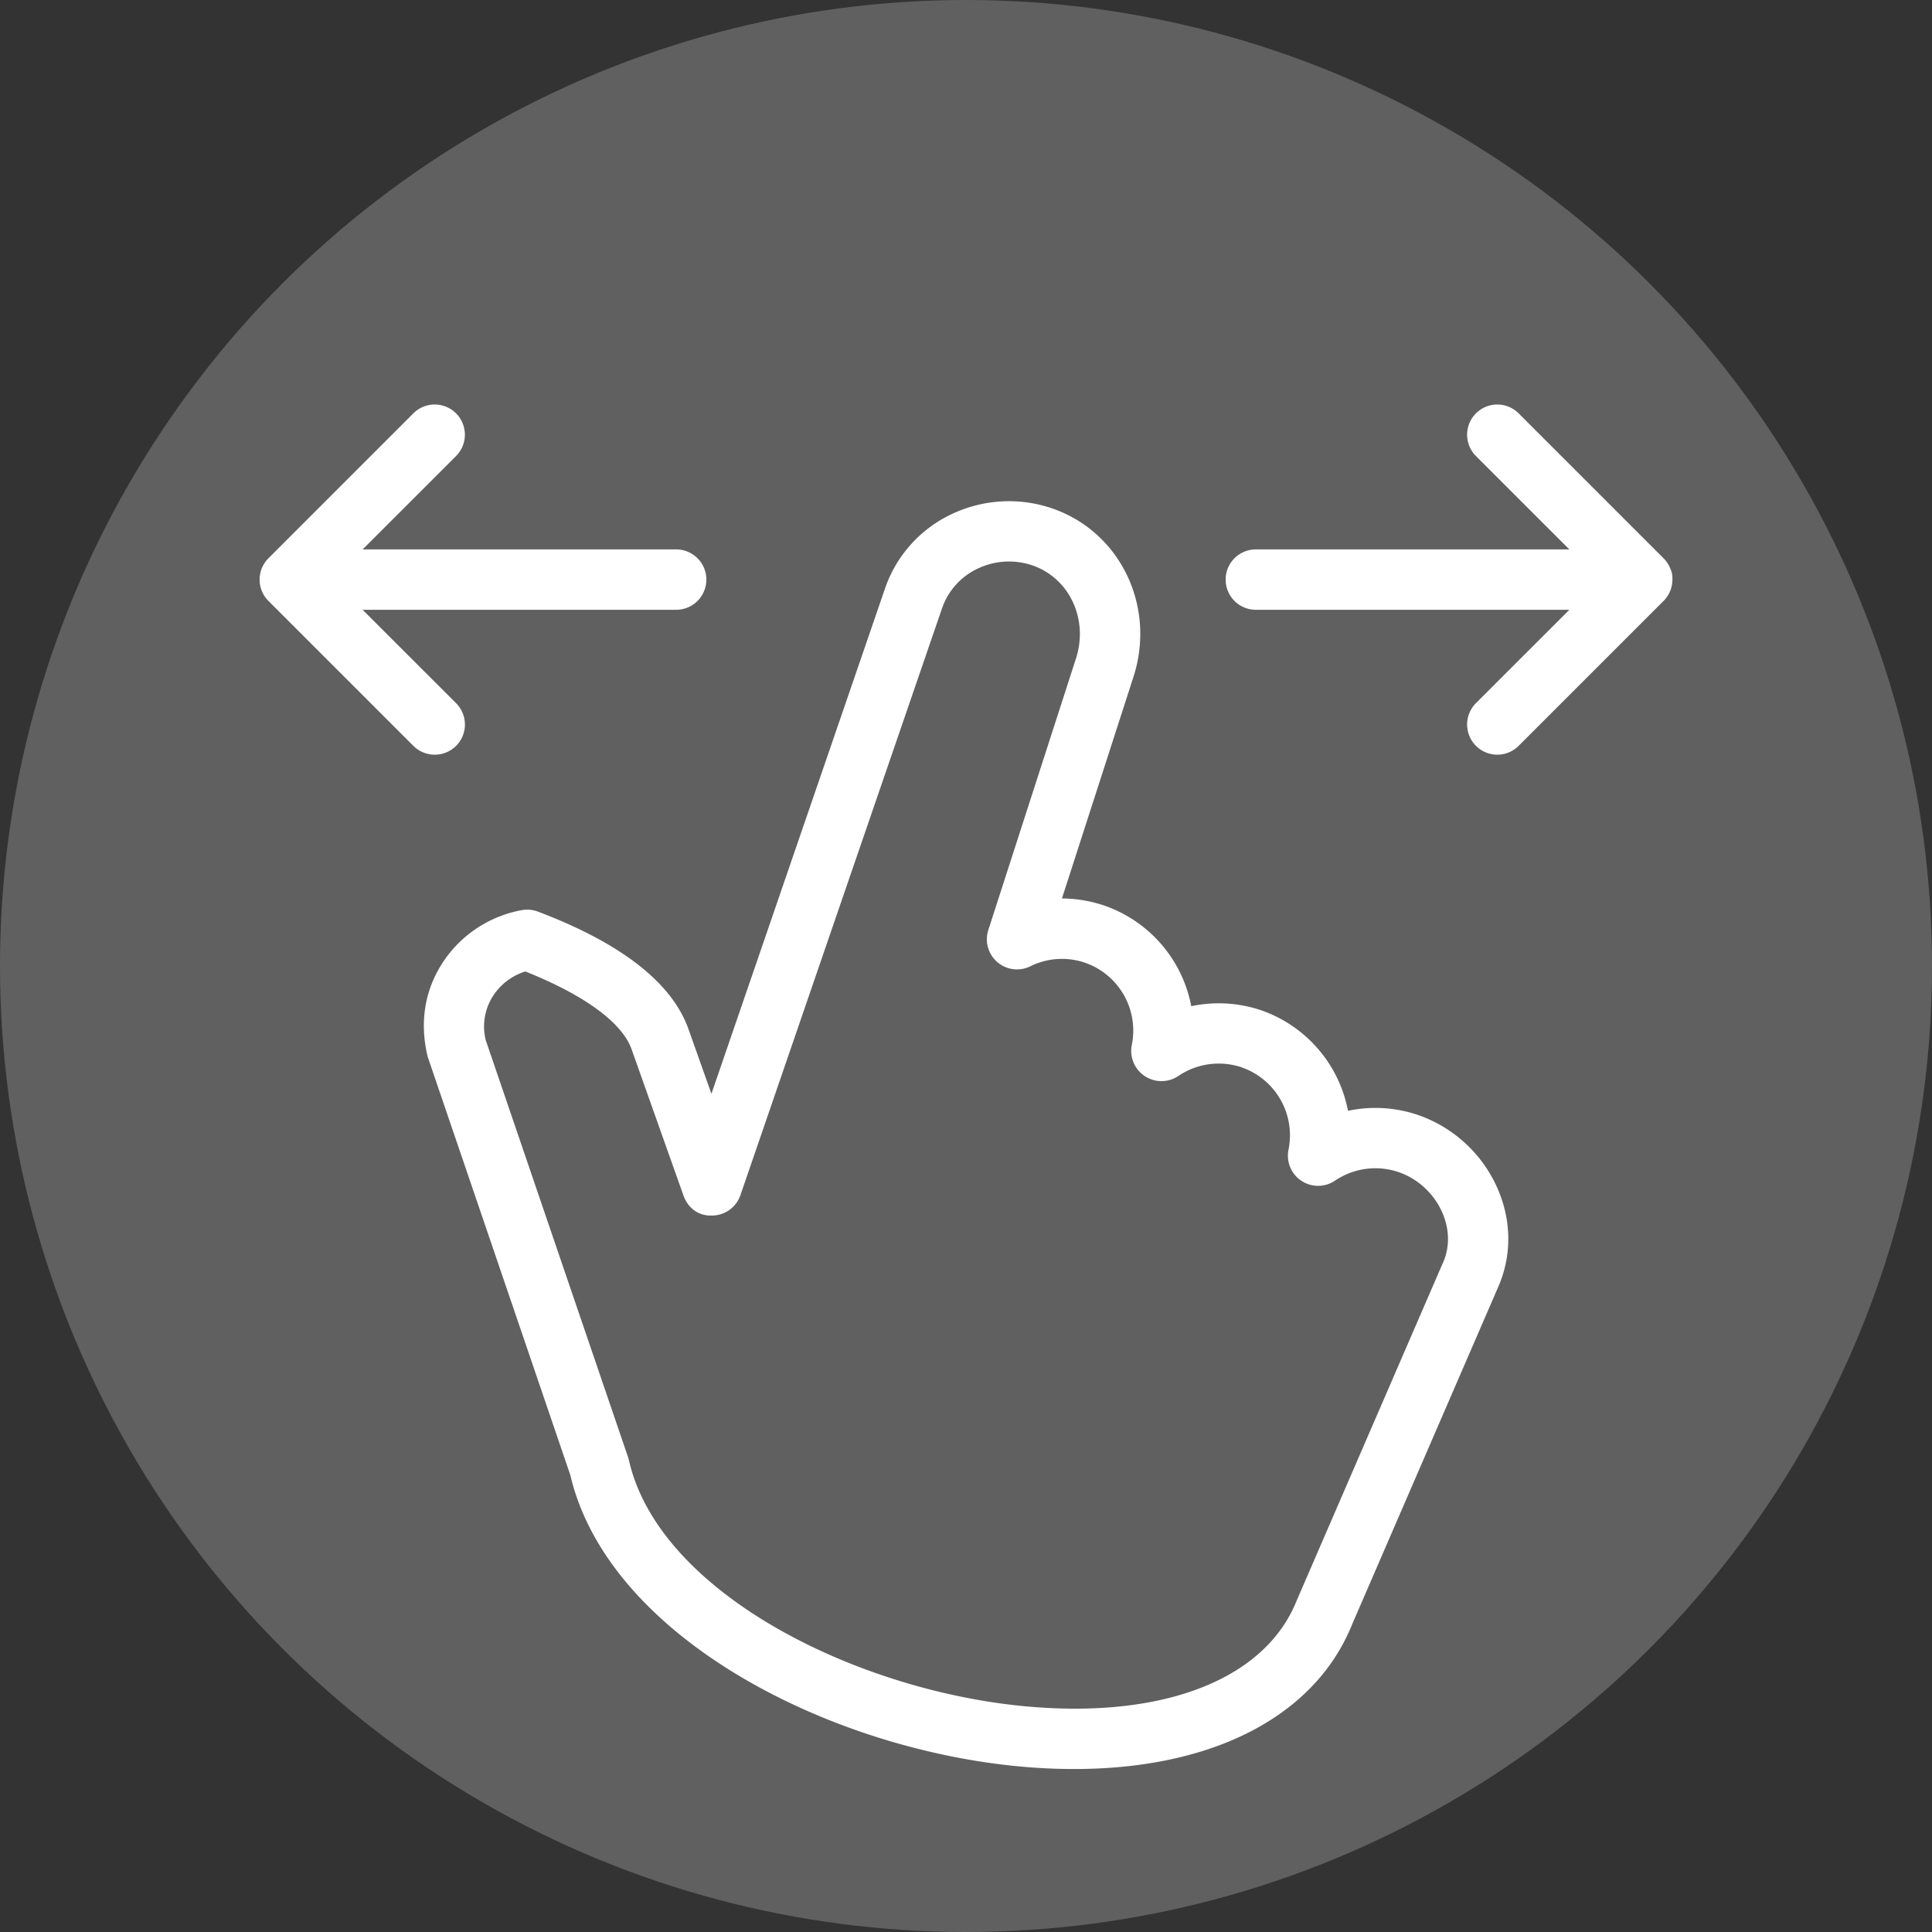
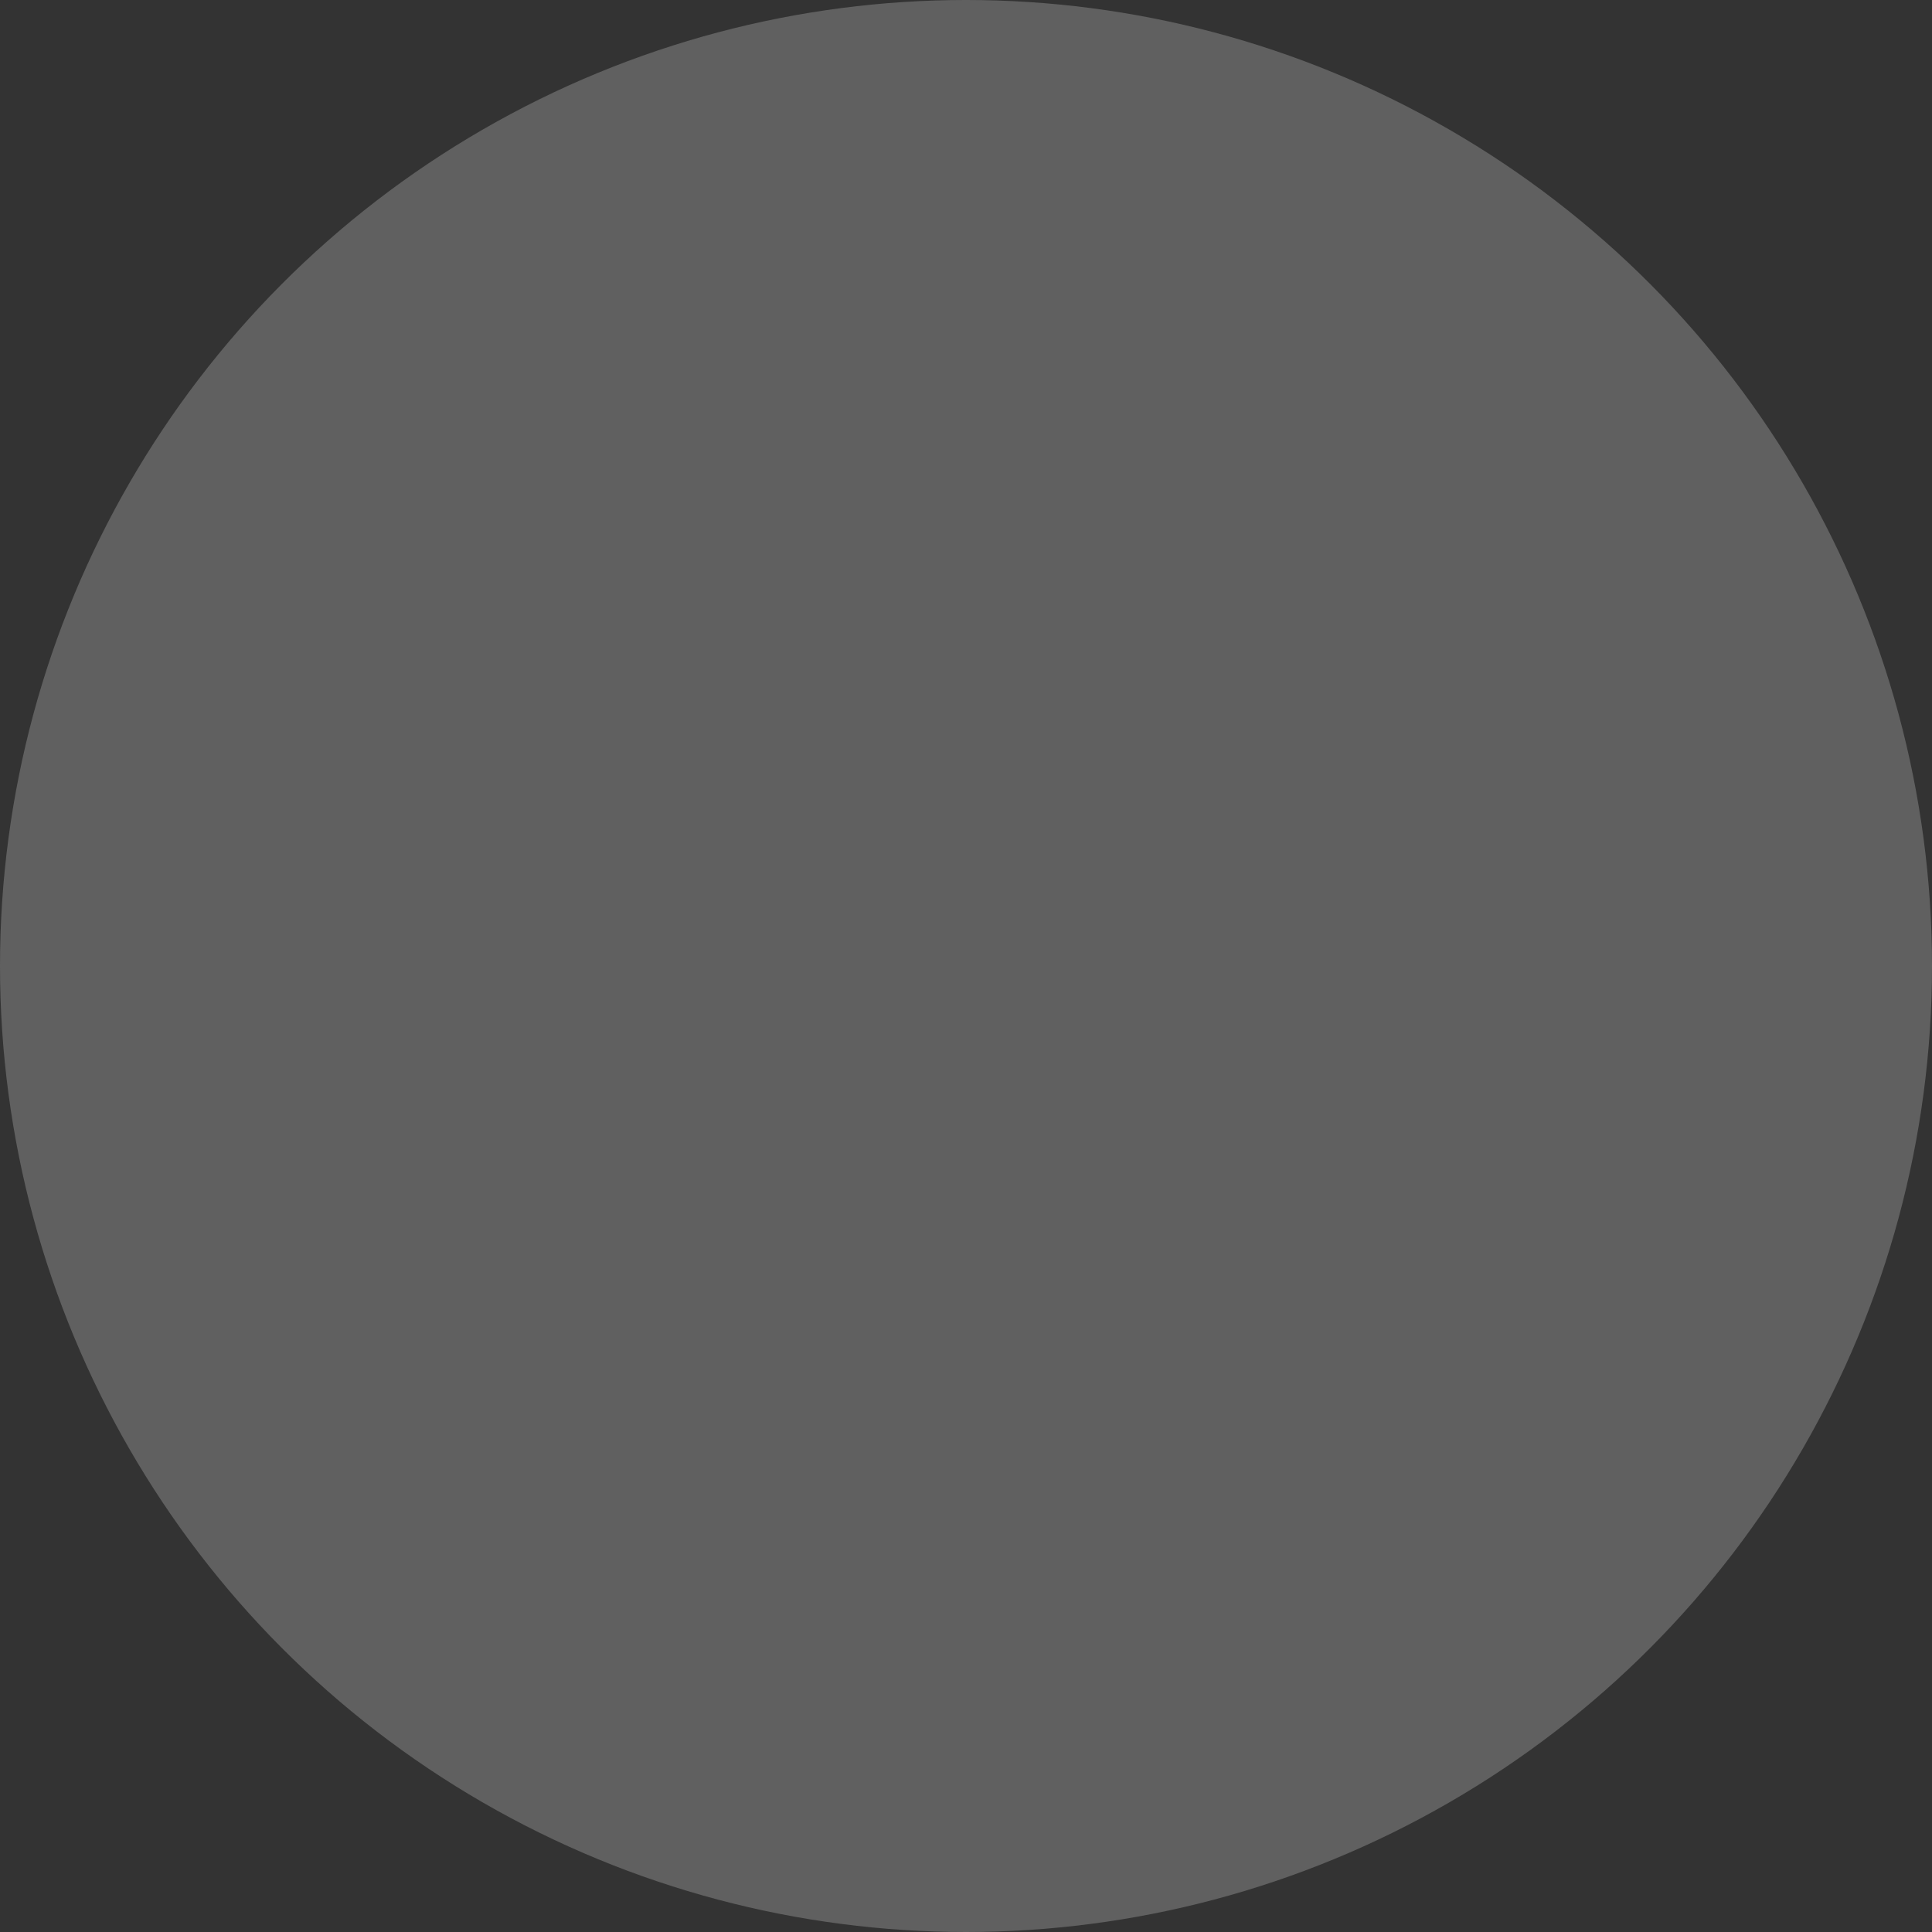
<svg xmlns="http://www.w3.org/2000/svg" width="64" height="64">
  <rect width="100%" height="100%" fill="#333333" stroke="none" />
  <circle cx="32" cy="32" r="32" style="fill:#606060;stroke-width:0" />
-   <path d="M14.4 25a.999.999 0 0 0 .707-1.707L12.013 20.2h10.386a1 1 0 1 0 0-2H12.013l3.094-3.093a.999.999 0 1 0-1.414-1.414l-4.799 4.799a1 1 0 0 0-.217 1.093 1 1 0 0 0 .217.323l4.799 4.799A1 1 0 0 0 14.4 25m40.923-5.415q.076-.183.078-.385c.002-.202-.027-.264-.078-.385a1 1 0 0 0-.217-.323l-4.799-4.799a.999.999 0 1 0-1.414 1.414l3.094 3.093H41.601a1 1 0 1 0 0 2h10.386l-3.094 3.093a.999.999 0 1 0 1.414 1.414l4.799-4.799q.14-.139.217-.323m-8.274 17.377a4.37 4.37 0 0 0-2.395-.165 4.4 4.4 0 0 0-2.739-3.28l-.059-.023a4.4 4.4 0 0 0-2.394-.163 4.4 4.4 0 0 0-2.795-3.302 4.4 4.4 0 0 0-1.489-.266l2.367-7.334c.749-2.312-.403-4.758-2.623-5.564a4.42 4.42 0 0 0-3.396.166 4.24 4.24 0 0 0-2.208 2.462l-5.751 16.74-.759-2.138c-.544-1.537-2.222-2.848-4.986-3.896a1 1 0 0 0-.543-.048 3.98 3.98 0 0 0-2.63 1.761c-.579.899-.758 1.97-.479 3.101l4.723 13.852c1.268 5.403 8.686 9.159 15.152 9.674q.79.063 1.538.062c4.594 0 7.987-1.749 9.213-4.804l4.84-11.179c.443-1.02.438-2.164-.017-3.223a4.48 4.48 0 0 0-2.572-2.434Zm.754 4.86-4.851 11.205c-1.026 2.556-4.288 3.875-8.747 3.517-5.642-.448-12.358-3.702-13.372-8.175a1 1 0 0 0-.029-.102L16.09 34.454a1.87 1.87 0 0 1 .242-1.461 1.97 1.97 0 0 1 1.07-.812c1.962.783 3.208 1.694 3.522 2.582l1.716 4.838c.143.401.483.684.947.666a1 1 0 0 0 .94-.675l6.682-19.449a2.26 2.26 0 0 1 1.179-1.307 2.4 2.4 0 0 1 1.851-.093c1.203.438 1.819 1.786 1.404 3.07l-2.902 8.99a.998.998 0 0 0 1.391 1.206 2.36 2.36 0 0 1 1.852-.103 2.38 2.38 0 0 1 1.509 2.707 1.002 1.002 0 0 0 1.54 1.031 2.39 2.39 0 0 1 2.101-.287l.042.017a2.38 2.38 0 0 1 1.508 2.706 1 1 0 0 0 1.539 1.031 2.39 2.39 0 0 1 2.144-.271c.633.23 1.15.721 1.418 1.344.234.546.242 1.127.02 1.638Z" style="stroke-width:0;fill:#fff" />
</svg>